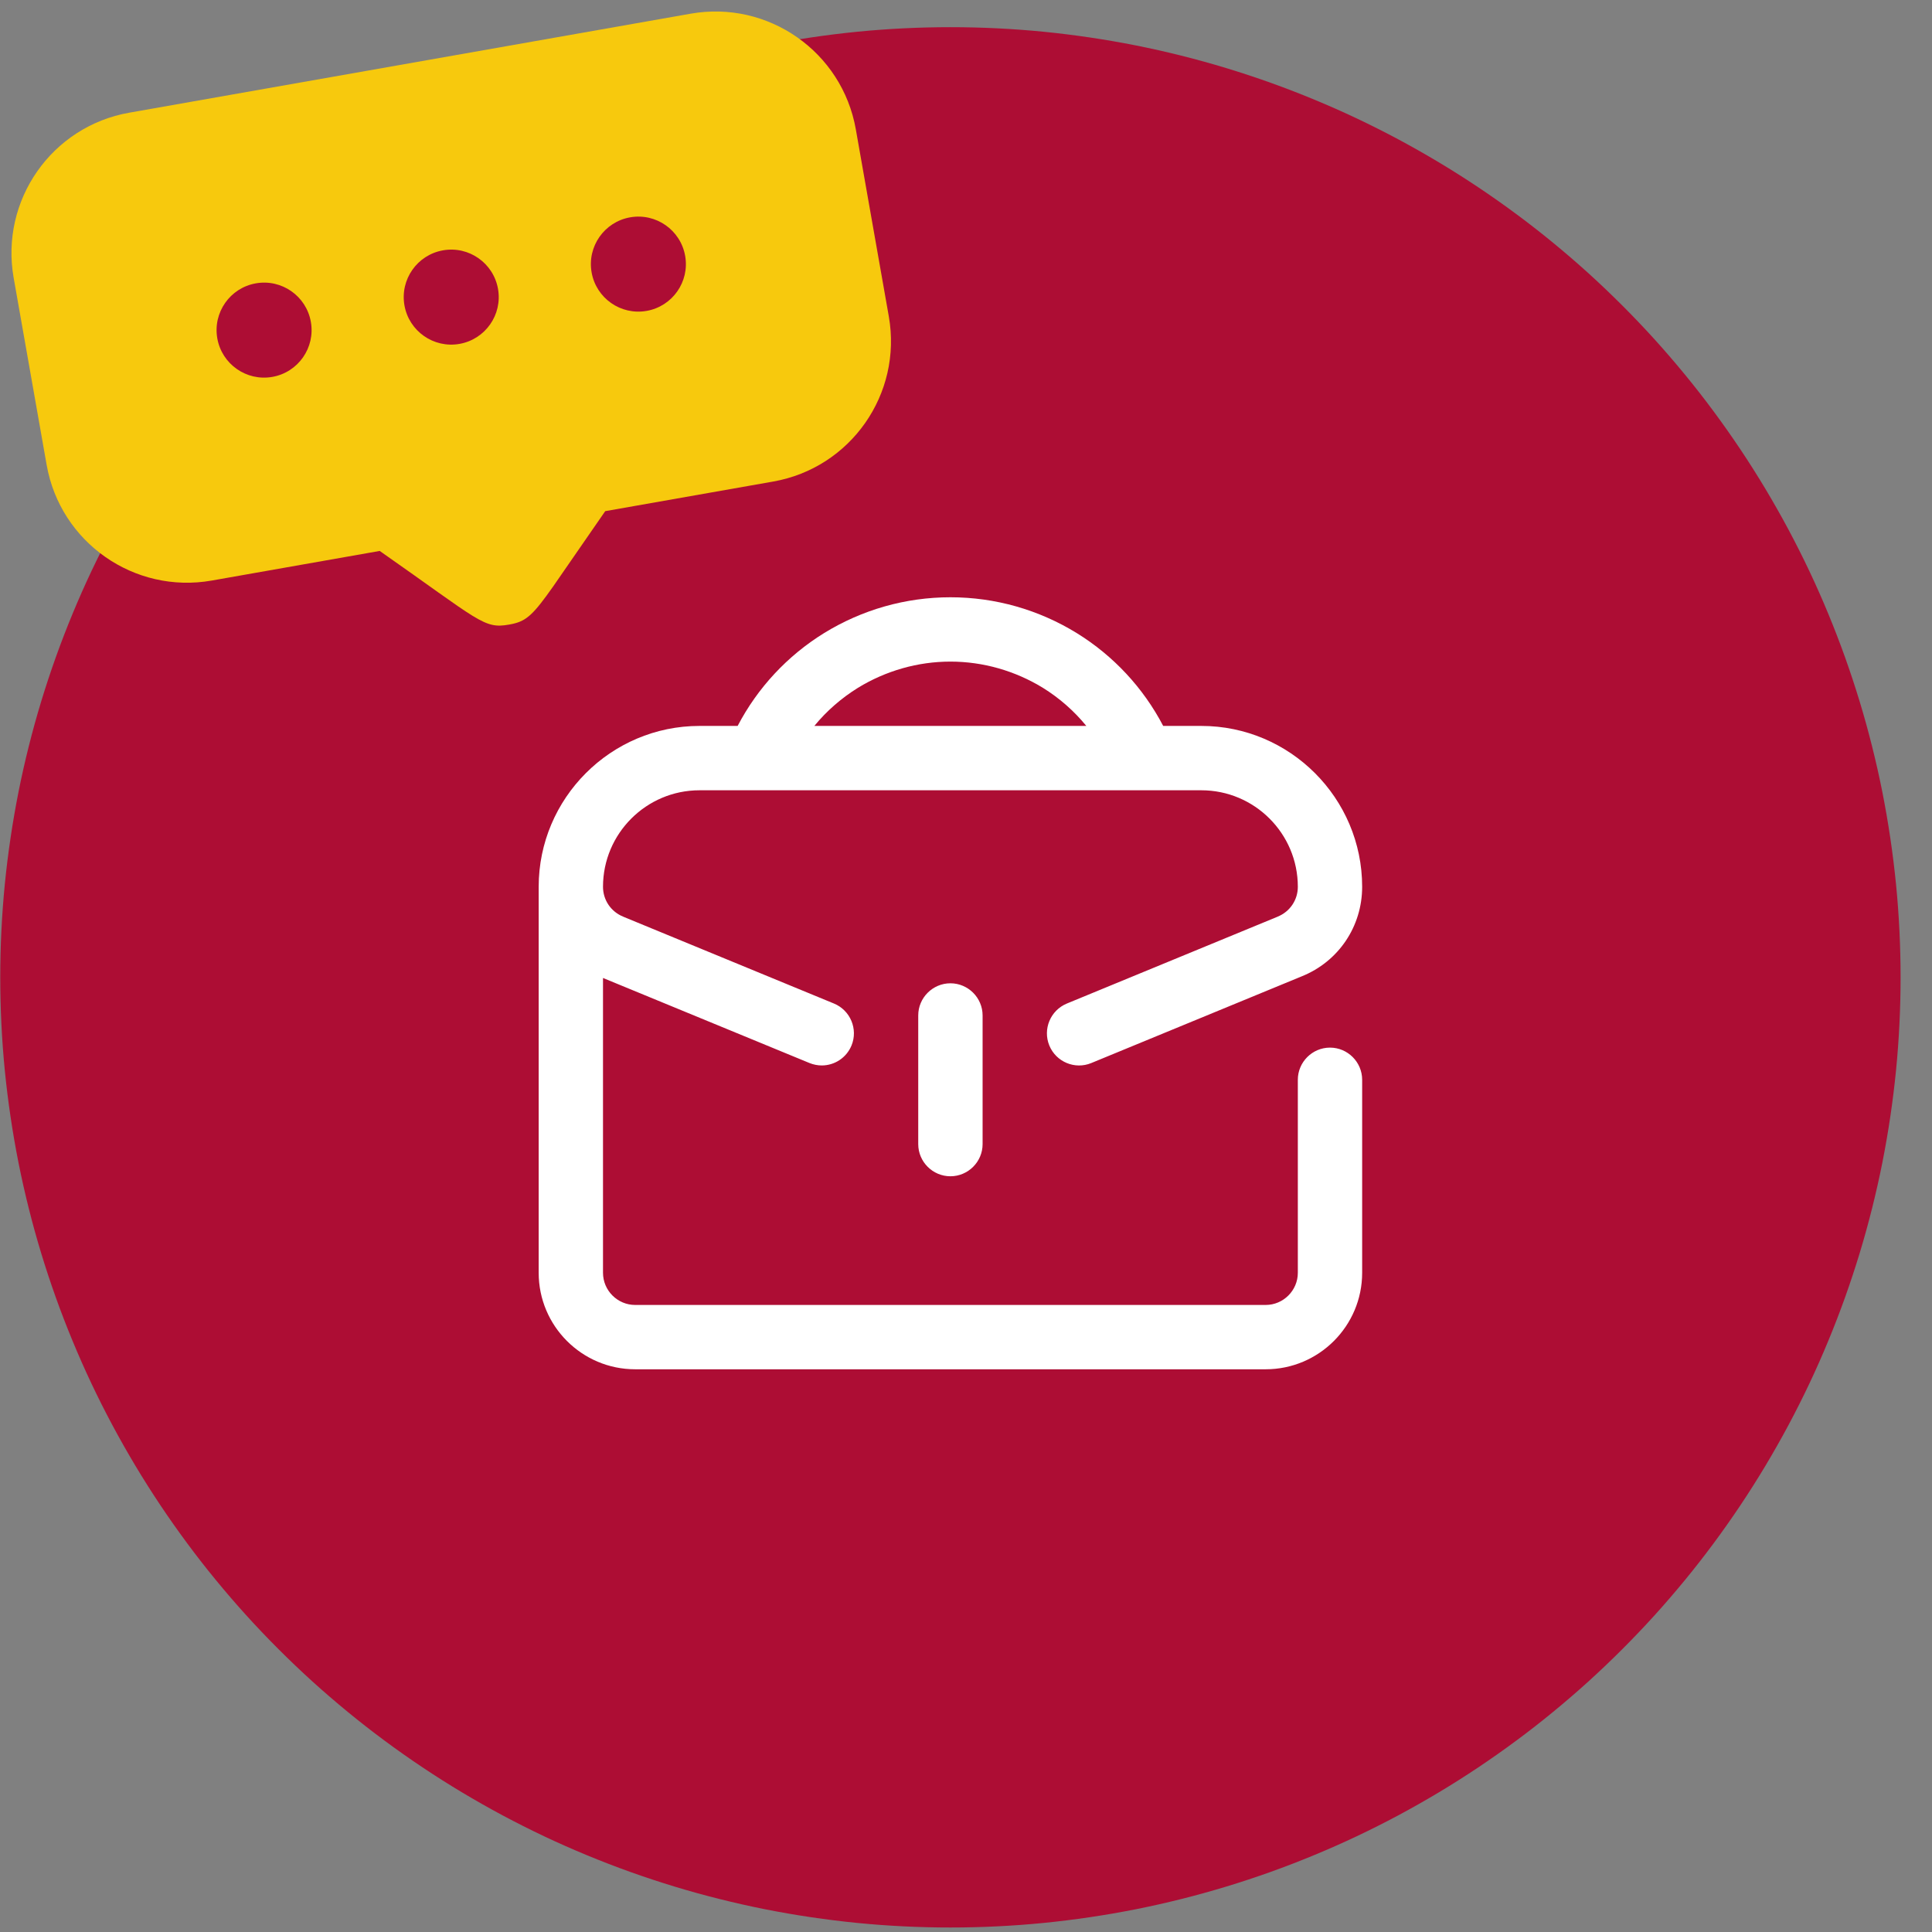
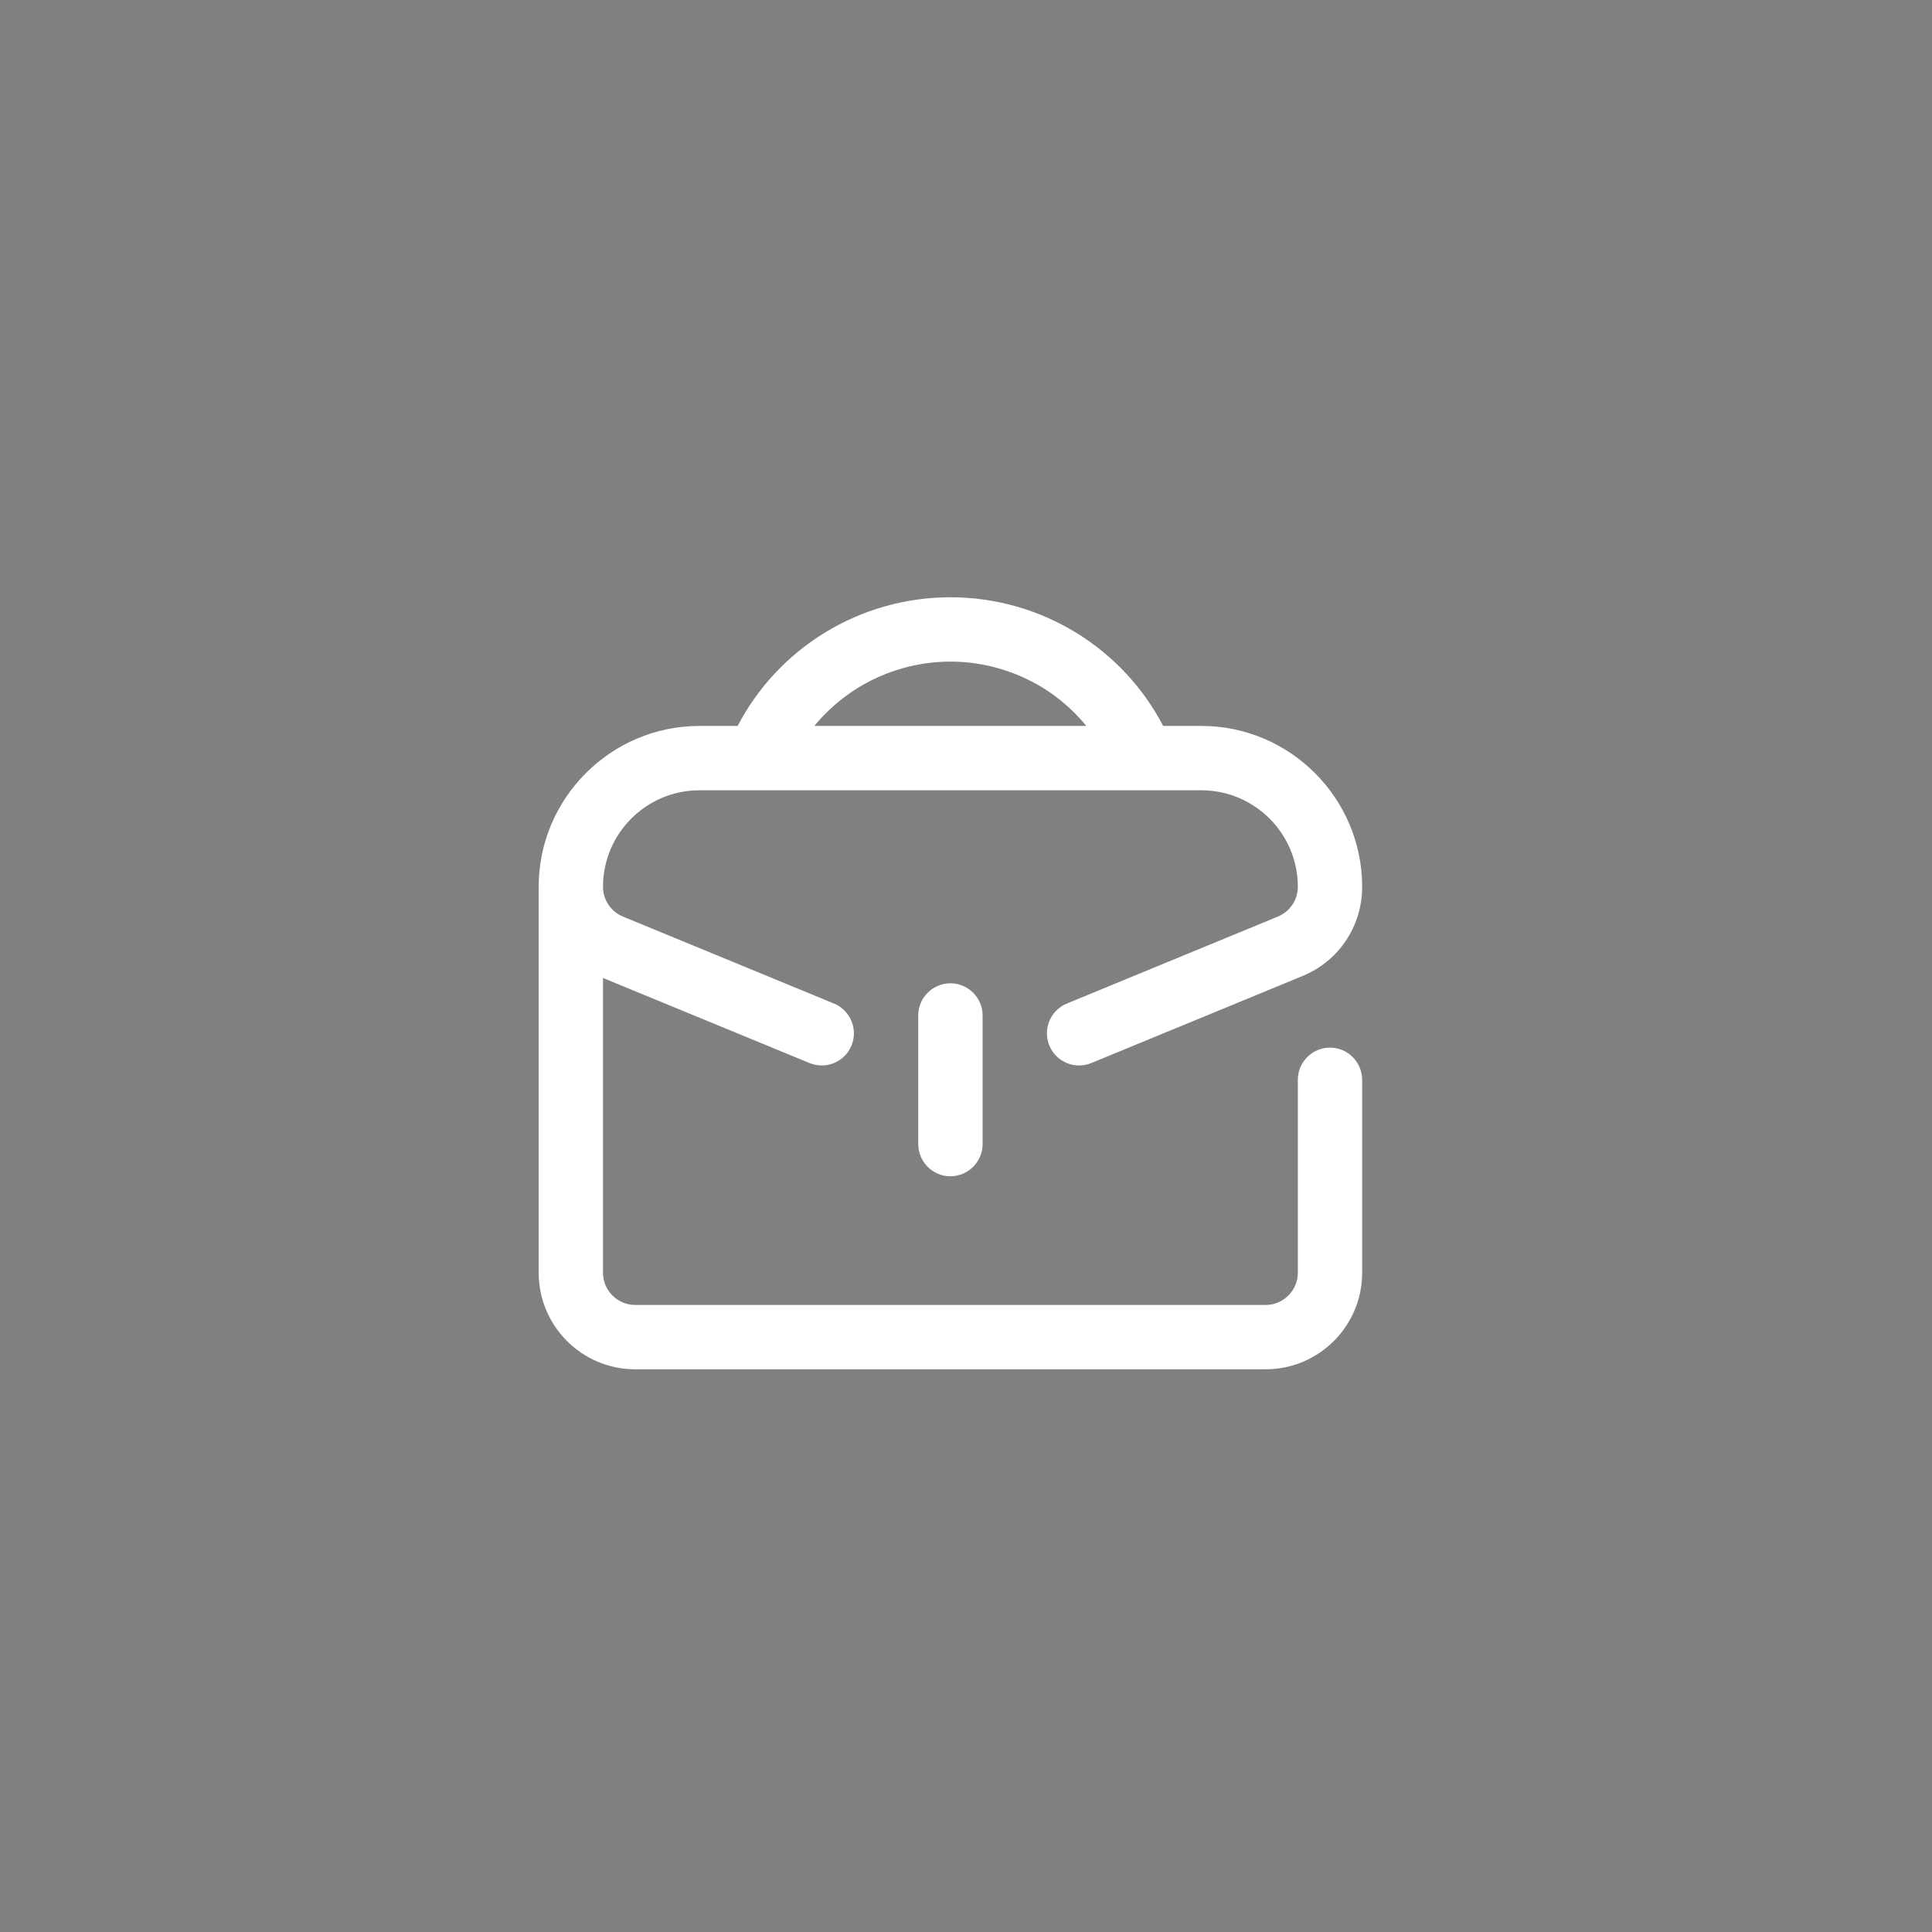
<svg xmlns="http://www.w3.org/2000/svg" width="61" height="61">
  <rect width="100%" height="100%" fill="#808080" stroke="none" />
-   <path fill="#AD0D34" transform="translate(0.008 0.858)" d="M60 30Q60 30.736 59.964 31.472Q59.928 32.208 59.856 32.941Q59.783 33.673 59.675 34.402Q59.567 35.13 59.424 35.853Q59.28 36.575 59.101 37.289Q58.922 38.004 58.708 38.709Q58.494 39.413 58.246 40.107Q57.998 40.8 57.716 41.48Q57.435 42.161 57.12 42.827Q56.805 43.492 56.458 44.142Q56.11 44.791 55.732 45.423Q55.353 46.055 54.944 46.667Q54.535 47.279 54.096 47.871Q53.658 48.463 53.19 49.032Q52.723 49.601 52.229 50.147Q51.734 50.692 51.213 51.213Q50.692 51.734 50.147 52.229Q49.601 52.723 49.032 53.19Q48.463 53.658 47.871 54.096Q47.279 54.535 46.667 54.944Q46.055 55.353 45.423 55.732Q44.791 56.11 44.142 56.458Q43.492 56.805 42.827 57.12Q42.161 57.435 41.48 57.716Q40.8 57.998 40.107 58.246Q39.413 58.494 38.709 58.708Q38.004 58.922 37.289 59.101Q36.575 59.28 35.853 59.424Q35.13 59.567 34.402 59.675Q33.673 59.783 32.941 59.856Q32.208 59.928 31.472 59.964Q30.736 60 30 60Q29.264 60 28.528 59.964Q27.792 59.928 27.059 59.856Q26.327 59.783 25.598 59.675Q24.87 59.567 24.147 59.424Q23.425 59.28 22.711 59.101Q21.996 58.922 21.291 58.708Q20.587 58.494 19.893 58.246Q19.2 57.998 18.519 57.716Q17.839 57.435 17.173 57.12Q16.508 56.805 15.858 56.458Q15.209 56.11 14.577 55.732Q13.945 55.353 13.333 54.944Q12.721 54.535 12.129 54.096Q11.537 53.658 10.968 53.19Q10.399 52.723 9.853 52.229Q9.308 51.734 8.787 51.213Q8.266 50.692 7.771 50.147Q7.277 49.601 6.81 49.032Q6.342 48.463 5.904 47.871Q5.465 47.279 5.056 46.667Q4.647 46.055 4.268 45.423Q3.89 44.791 3.542 44.142Q3.195 43.492 2.88 42.827Q2.565 42.161 2.284 41.48Q2.002 40.8 1.754 40.107Q1.506 39.413 1.292 38.709Q1.078 38.004 0.899 37.289Q0.72 36.575 0.576 35.853Q0.433 35.13 0.325 34.402Q0.217 33.673 0.144 32.941Q0.072 32.208 0.036 31.472Q0 30.736 0 30Q0 29.264 0.036 28.528Q0.072 27.792 0.144 27.059Q0.217 26.327 0.325 25.598Q0.433 24.87 0.576 24.147Q0.72 23.425 0.899 22.711Q1.078 21.996 1.292 21.291Q1.506 20.587 1.754 19.893Q2.002 19.2 2.284 18.519Q2.565 17.839 2.88 17.173Q3.195 16.508 3.542 15.858Q3.89 15.209 4.268 14.577Q4.647 13.945 5.056 13.333Q5.465 12.721 5.904 12.129Q6.342 11.537 6.81 10.968Q7.277 10.399 7.771 9.853Q8.266 9.308 8.787 8.787Q9.308 8.266 9.853 7.771Q10.399 7.277 10.968 6.81Q11.537 6.342 12.129 5.904Q12.721 5.465 13.333 5.056Q13.945 4.647 14.577 4.268Q15.209 3.89 15.858 3.542Q16.508 3.195 17.173 2.88Q17.839 2.565 18.519 2.284Q19.2 2.002 19.893 1.754Q20.587 1.506 21.291 1.292Q21.996 1.078 22.711 0.899Q23.425 0.72 24.147 0.576Q24.87 0.433 25.598 0.325Q26.327 0.217 27.059 0.144Q27.792 0.072 28.528 0.036Q29.264 0 30 0Q30.736 0 31.472 0.036Q32.208 0.072 32.941 0.144Q33.673 0.217 34.402 0.325Q35.13 0.433 35.853 0.576Q36.575 0.72 37.289 0.899Q38.004 1.078 38.709 1.292Q39.413 1.506 40.107 1.754Q40.8 2.002 41.48 2.284Q42.161 2.565 42.827 2.88Q43.492 3.195 44.142 3.542Q44.791 3.89 45.423 4.268Q46.055 4.647 46.667 5.056Q47.279 5.465 47.871 5.904Q48.463 6.342 49.032 6.81Q49.601 7.277 50.147 7.771Q50.692 8.266 51.213 8.787Q51.734 9.308 52.229 9.853Q52.723 10.399 53.19 10.968Q53.658 11.537 54.096 12.129Q54.535 12.721 54.944 13.333Q55.353 13.945 55.732 14.577Q56.11 15.209 56.458 15.858Q56.805 16.508 57.12 17.173Q57.435 17.839 57.716 18.519Q57.998 19.2 58.246 19.893Q58.494 20.587 58.708 21.291Q58.922 21.996 59.101 22.711Q59.28 23.425 59.424 24.147Q59.567 24.87 59.675 25.598Q59.783 26.327 59.856 27.059Q59.928 27.792 59.964 28.528Q60 29.264 60 30Z" />
  <path fill="white" transform="translate(17.008 18.858)" d="M24.984 14.219C24.426 14.219 23.969 14.676 23.969 15.234L23.969 21.328C23.969 21.887 23.512 22.344 22.953 22.344L3.047 22.344C2.488 22.344 2.031 21.887 2.031 21.328L2.031 12.02L8.552 14.706C8.679 14.757 8.811 14.782 8.938 14.782C9.339 14.782 9.714 14.544 9.877 14.153C10.09 13.635 9.841 13.041 9.323 12.827L2.681 10.09C2.676 10.09 2.676 10.085 2.671 10.085C2.28 9.928 2.031 9.557 2.031 9.141C2.031 7.46 3.397 6.094 5.078 6.094L6.896 6.094C6.901 6.094 6.901 6.094 6.906 6.094C6.906 6.094 6.911 6.094 6.911 6.094L20.922 6.094C22.603 6.094 23.969 7.46 23.969 9.141C23.969 9.557 23.72 9.928 23.329 10.085C23.324 10.085 23.324 10.09 23.319 10.09L16.677 12.827C16.159 13.041 15.91 13.635 16.123 14.153C16.336 14.671 16.93 14.92 17.448 14.706L24.091 11.969C25.254 11.502 26 10.395 26 9.141C26 6.343 23.72 4.062 20.922 4.062L19.718 4.062C19.089 2.859 18.149 1.848 16.991 1.132C15.788 0.391 14.412 0 13 0C11.588 0 10.212 0.391 9.009 1.132C7.851 1.848 6.911 2.859 6.282 4.062L5.078 4.062C2.28 4.062 0 6.343 0 9.141L0 21.328C0 23.009 1.366 24.375 3.047 24.375L22.953 24.375C24.634 24.375 26 23.009 26 21.328L26 15.234C26 14.676 25.543 14.219 24.984 14.219ZM10.08 2.859C10.959 2.321 11.969 2.031 13 2.031C14.031 2.031 15.041 2.321 15.92 2.859C16.443 3.184 16.905 3.59 17.291 4.062L8.704 4.062C9.09 3.59 9.557 3.184 10.08 2.859ZM13 12.188C13.559 12.188 14.016 12.645 14.016 13.203L14.016 17.266C14.016 17.824 13.559 18.281 13 18.281C12.441 18.281 11.984 17.824 11.984 17.266L11.984 13.203C11.984 12.645 12.441 12.188 13 12.188Z" />
-   <path fill="#F7C90D" transform="translate(0.362 0.363)" d="M21.446 0.069C23.893 -0.362 26.227 1.272 26.659 3.719L27.701 9.628C28.132 12.076 26.498 14.41 24.051 14.841L18.747 15.776L17.109 18.145C16.492 19.022 16.272 19.233 15.834 19.333L15.708 19.358C14.911 19.499 14.79 19.246 11.627 17.032L6.324 17.967C3.877 18.398 1.543 16.764 1.111 14.317L0.069 8.408C-0.362 5.96 1.272 3.626 3.719 3.195L21.446 0.069Z" />
-   <path fill="#AD0D34" transform="translate(6.838 6.839)" d="M7.149 1.065C6.333 1.209 5.788 1.987 5.932 2.803C6.076 3.618 6.854 4.163 7.67 4.019C8.485 3.875 9.03 3.098 8.886 2.282C8.742 1.466 7.964 0.921 7.149 1.065ZM13.057 0.023C12.242 0.167 11.697 0.945 11.841 1.761C11.985 2.577 12.763 3.121 13.578 2.977C14.394 2.834 14.939 2.056 14.795 1.24C14.651 0.424 13.873 -0.121 13.057 0.023ZM1.24 2.107C0.424 2.251 -0.121 3.029 0.023 3.845C0.167 4.66 0.945 5.205 1.761 5.061C2.577 4.917 3.121 4.139 2.977 3.324C2.834 2.508 2.056 1.963 1.24 2.107Z" />
</svg>